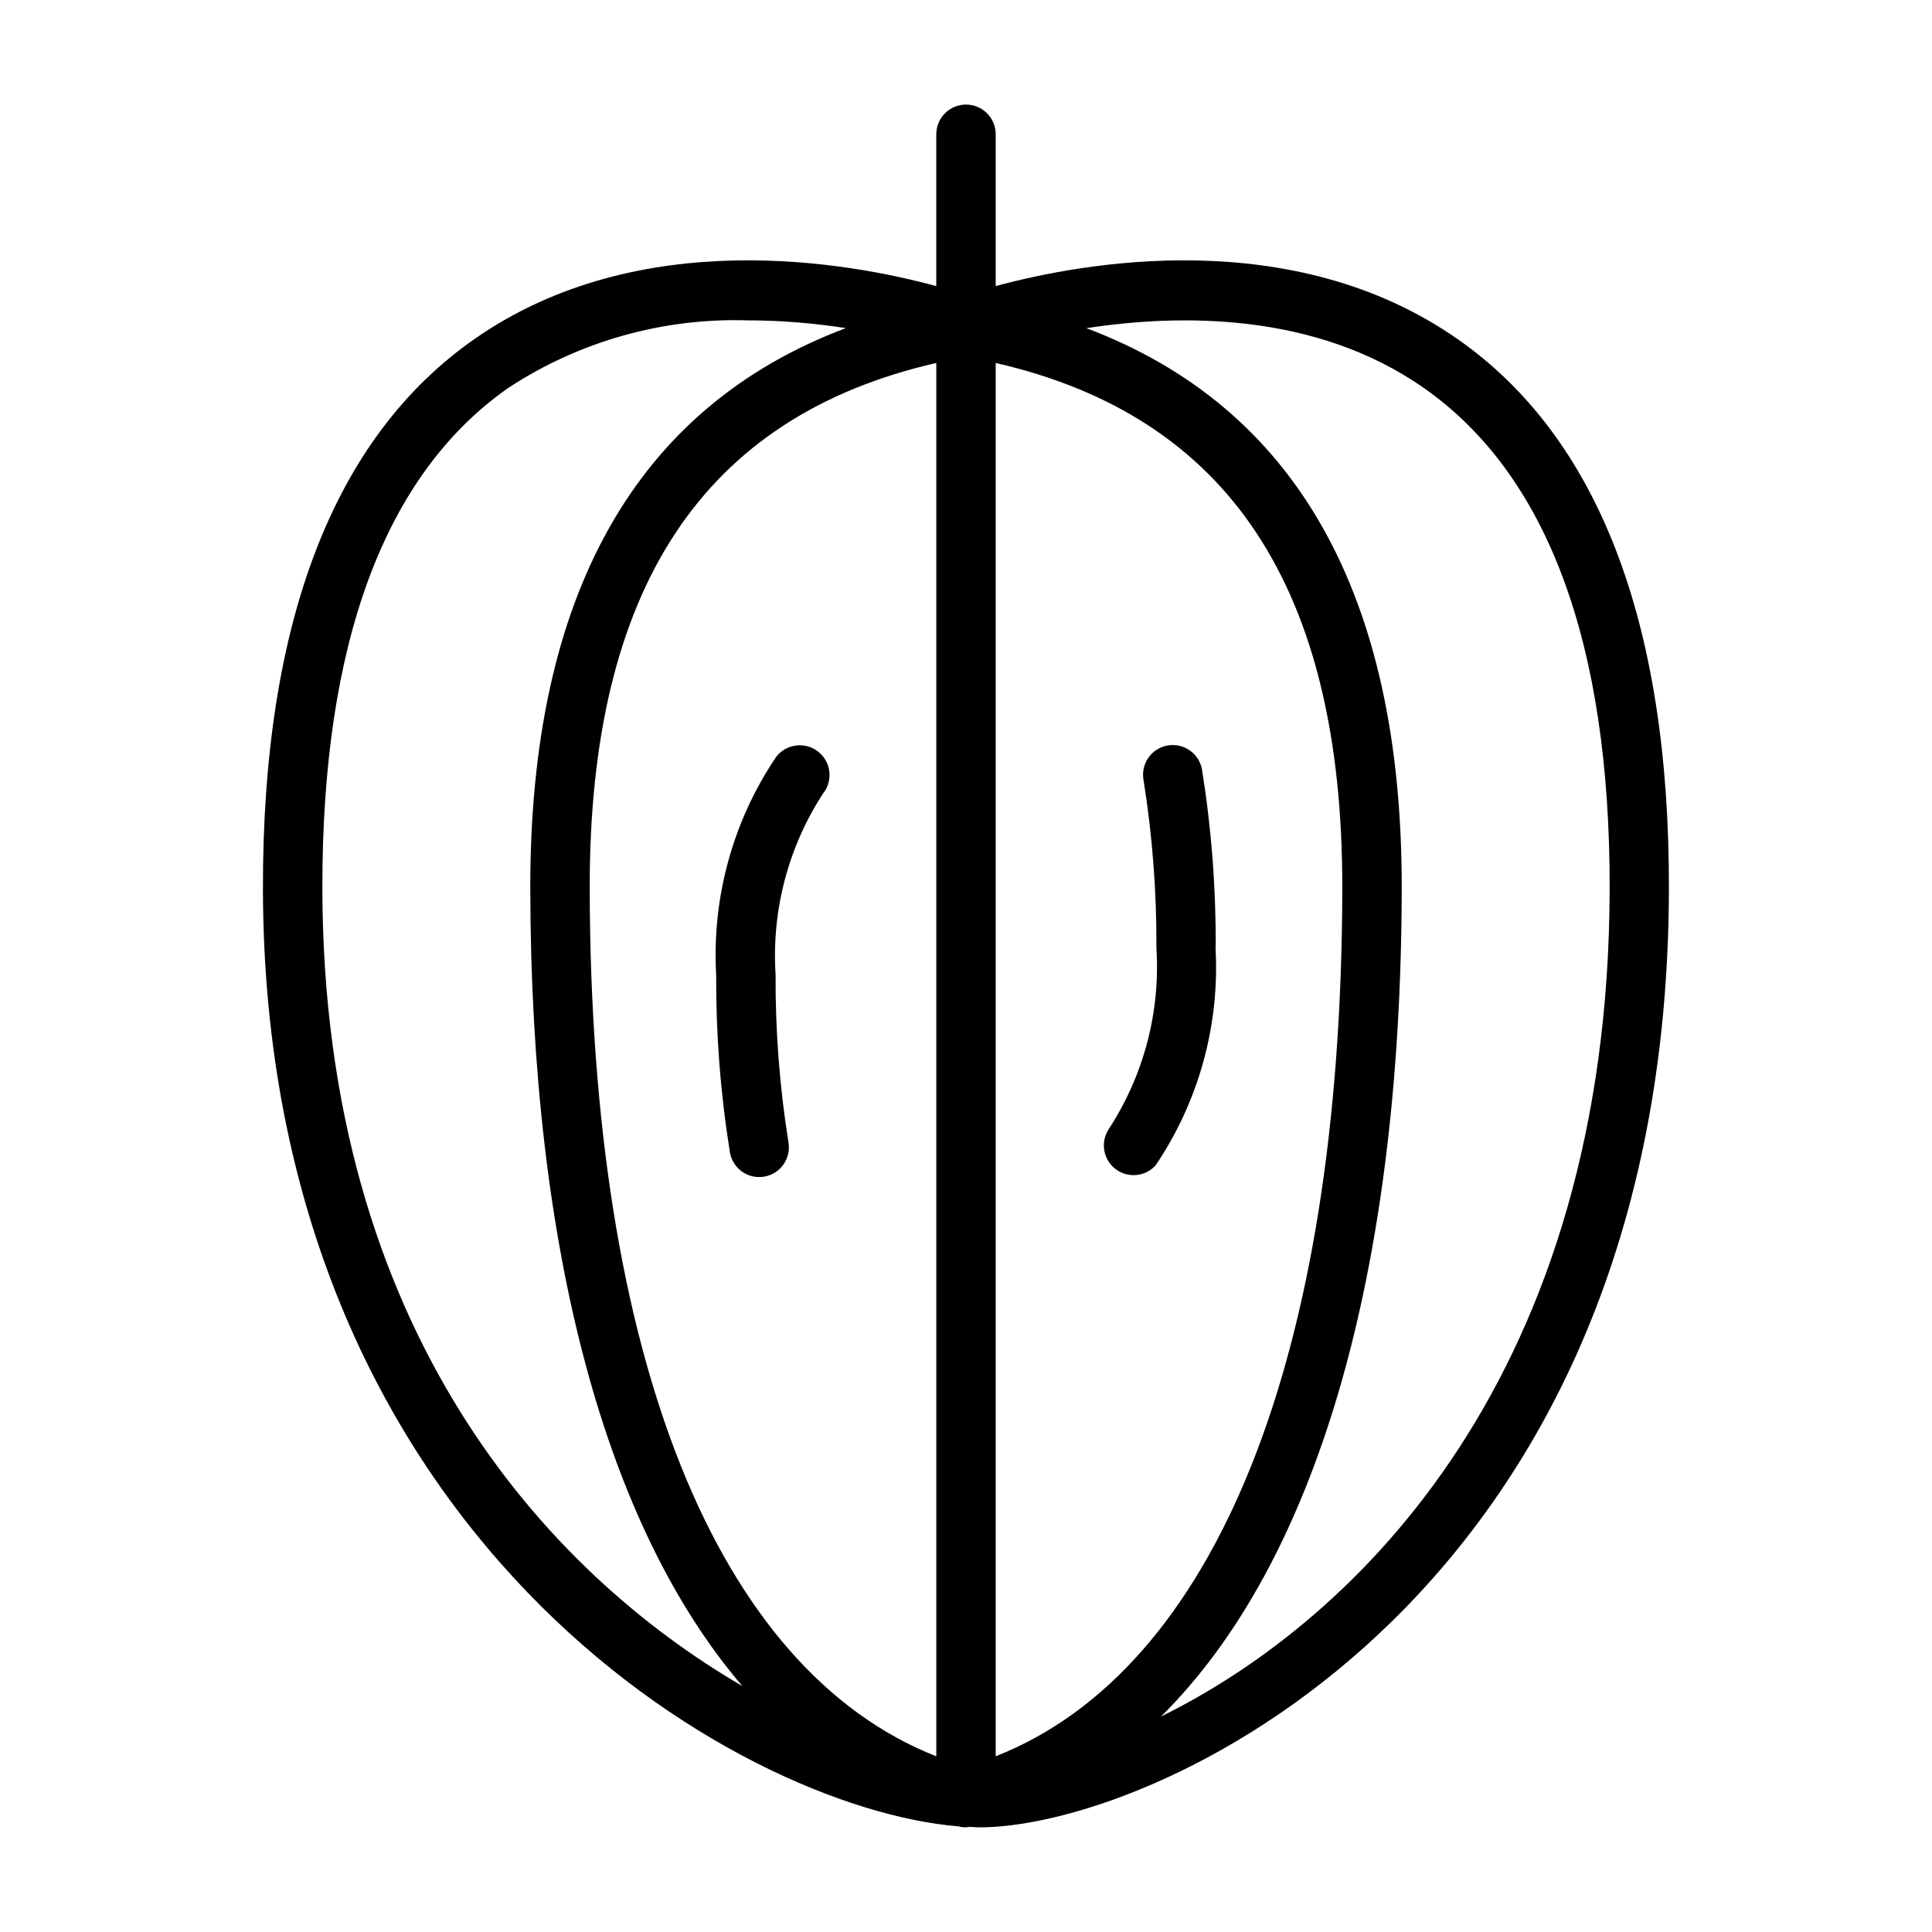
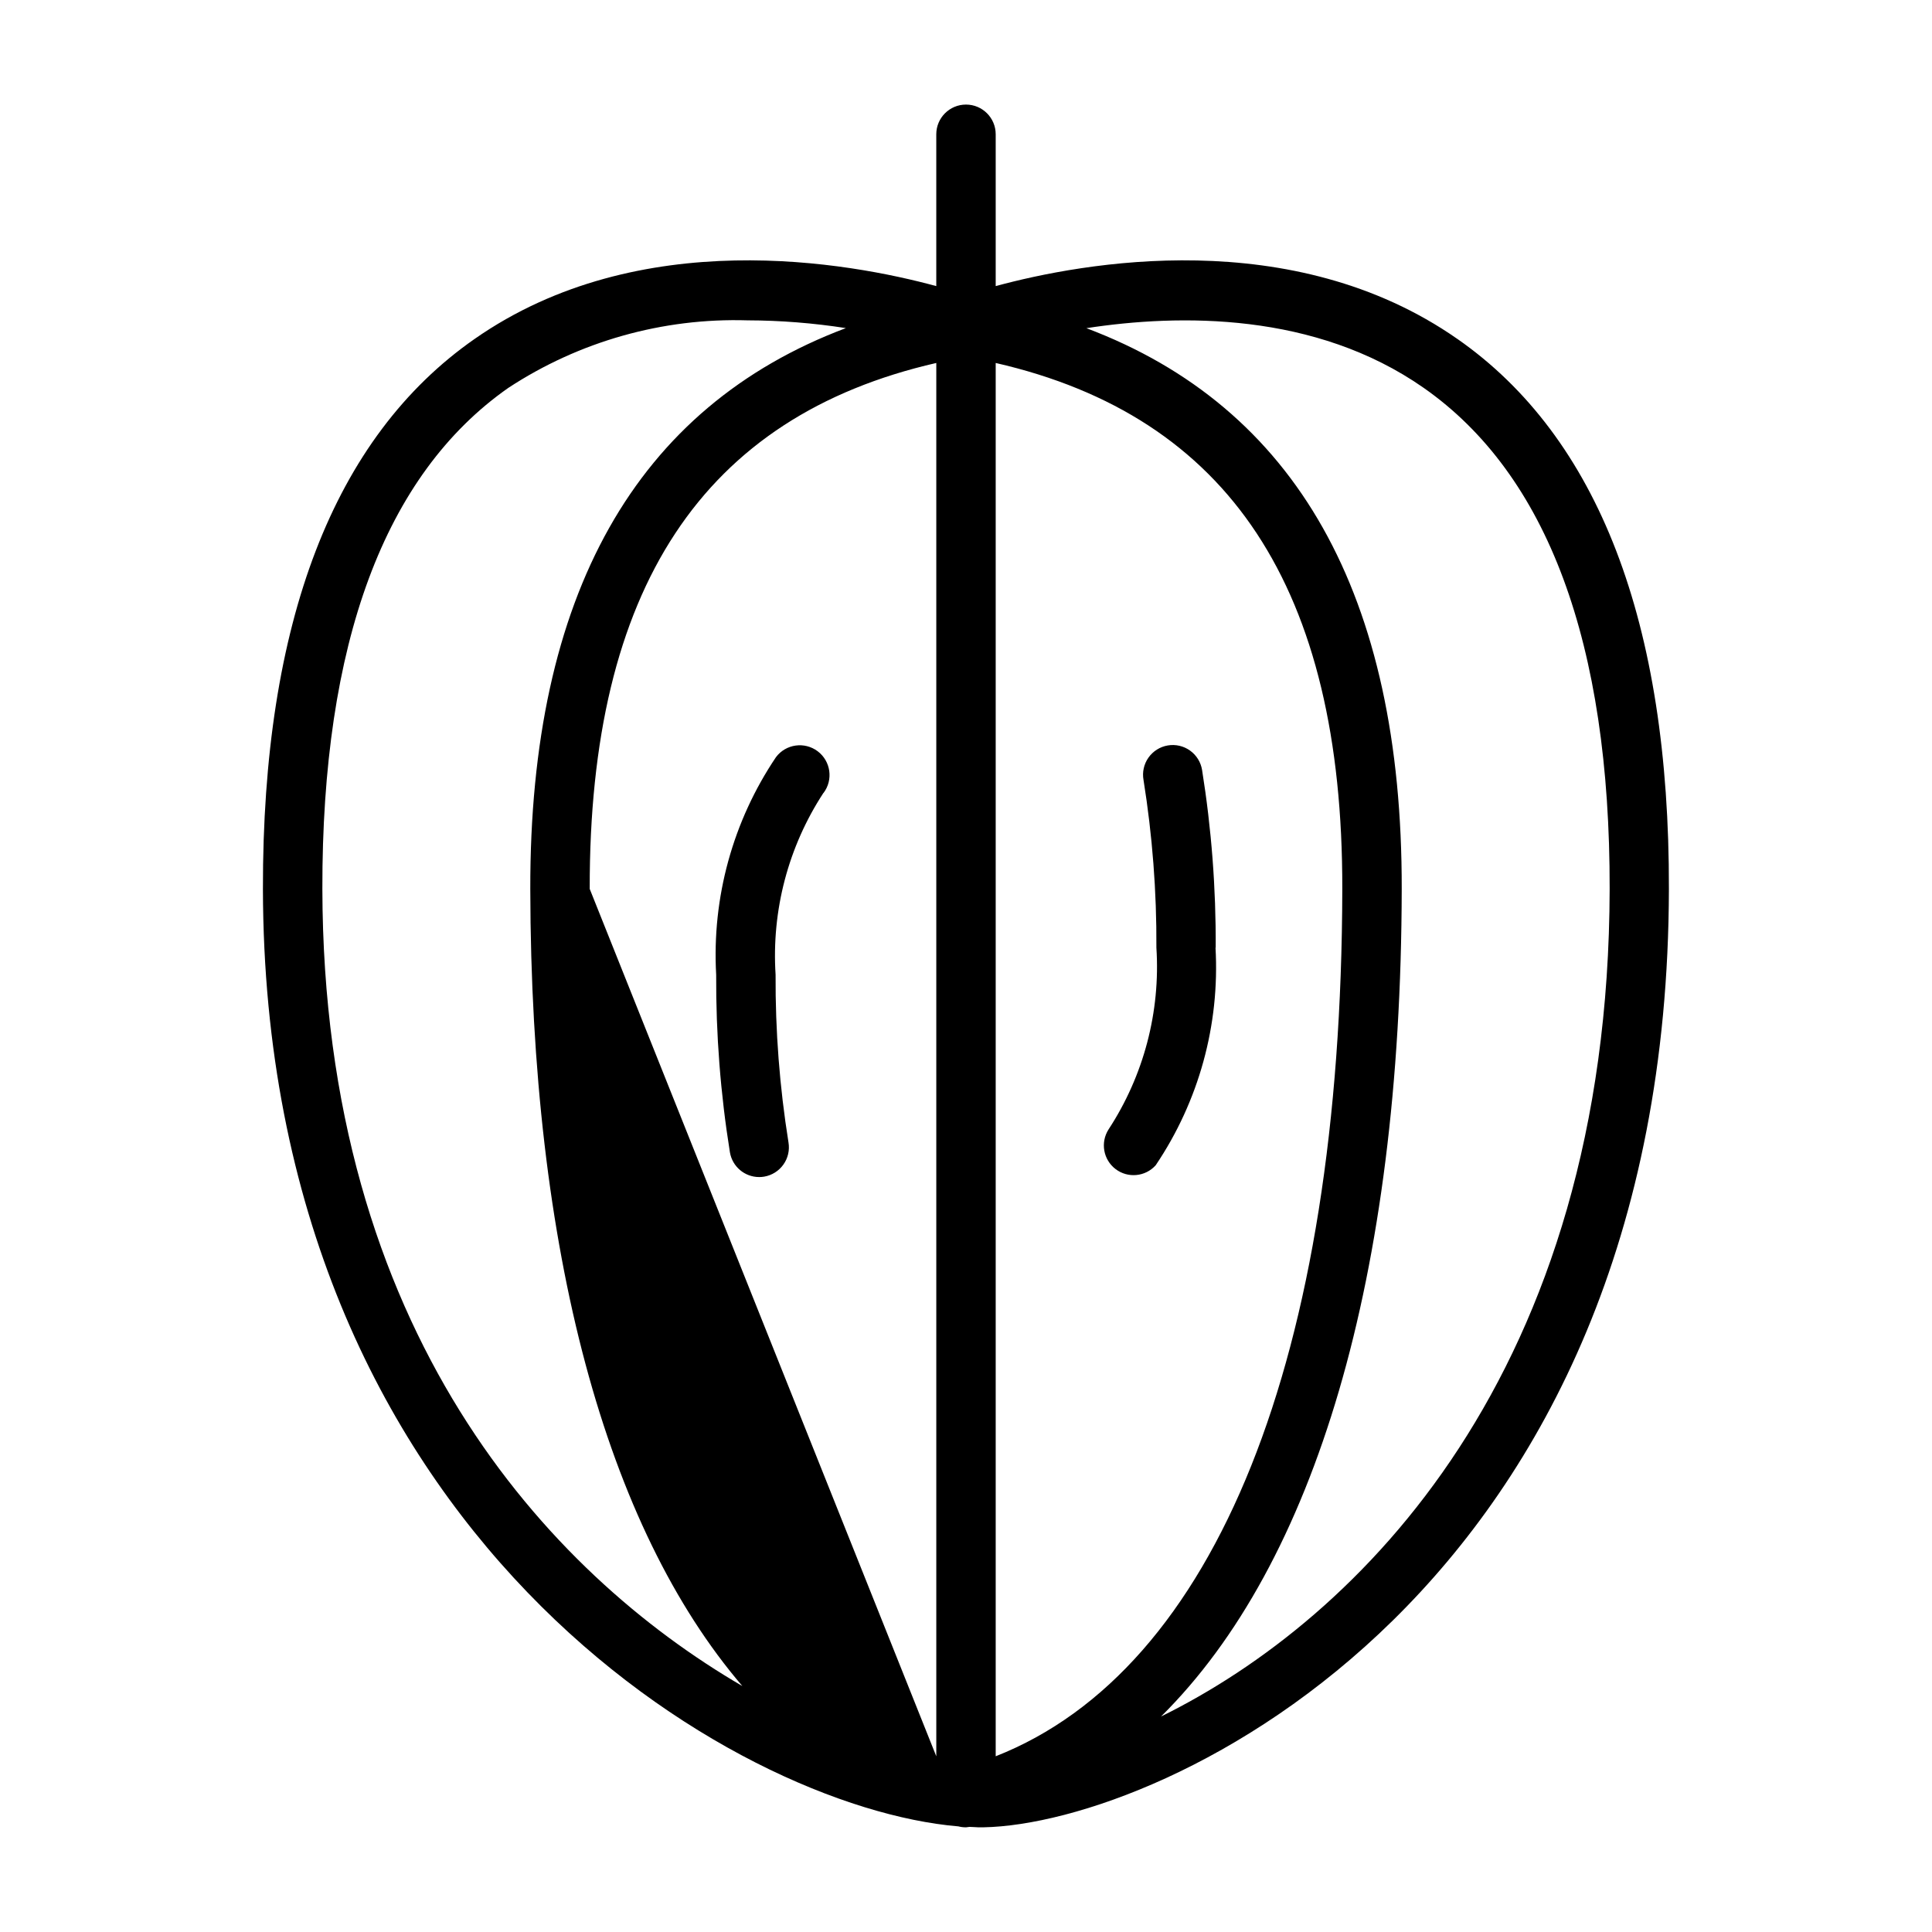
<svg xmlns="http://www.w3.org/2000/svg" fill="#000000" width="800px" height="800px" version="1.1" viewBox="144 144 512 512">
-   <path d="m530.23 233.83c-43.738-30.543-99.363-20.254-122.36-14.012v-40.234c0-4.348-3.523-7.871-7.871-7.871s-7.875 3.523-7.875 7.871v40.234c-22.996-6.242-78.617-16.531-122.36 14.012-37.344 26.047-56.211 75.121-56.086 145.77 0.309 170.77 125.16 243.41 184.21 248.4h0.055c0.637 0.168 1.293 0.254 1.949 0.258h0.145c0.305-0.02 0.605-0.059 0.902-0.117 0.789 0 1.574 0.109 2.305 0.117h1.363c47.633-0.883 181.34-62.566 181.67-248.68 0.16-70.637-18.711-119.71-56.055-145.76zm-229.95 145.74c-0.152-79.594 29.984-125.2 91.848-139.38v369.25c-58.25-22.938-91.629-105.66-91.848-229.87zm107.59 229.87v-369.25c61.867 14.168 92 59.828 91.852 139.41-0.223 124.17-33.559 206.89-91.852 229.83zm-178.44-229.86c-0.117-65.141 16.469-109.82 49.285-132.79 18.785-12.328 40.91-18.578 63.371-17.895 8.73 0.023 17.449 0.711 26.078 2.055-55.609 20.914-83.773 70.707-83.633 148.66 0.172 96.141 20.098 169.07 56.199 211.21-51.469-29.961-111.09-93.992-111.3-211.25zm222.28 219.29c40.855-40.484 63.574-116.63 63.762-219.27 0.141-77.934-28-127.7-83.57-148.63 24.75-3.793 60.613-4.297 89.387 15.816 32.82 22.969 49.406 67.645 49.285 132.79-0.234 128.4-66.539 193.52-118.86 219.3zm-89.5-244.73c-9.316 14.258-13.762 31.148-12.672 48.145-0.078 14.891 1.062 29.758 3.418 44.461 0.348 2.059-0.137 4.176-1.348 5.875-1.211 1.703-3.051 2.856-5.109 3.203-0.434 0.074-0.875 0.109-1.312 0.109-3.844-0.004-7.117-2.777-7.754-6.566-2.5-15.559-3.715-31.293-3.641-47.051-1.152-20.438 4.418-40.691 15.855-57.672 2.621-3.477 7.566-4.172 11.047-1.551 3.477 2.625 4.172 7.566 1.551 11.047zm103.91 40.996h0.004c1.156 20.441-4.414 40.695-15.855 57.672-2.738 3.055-7.367 3.496-10.633 1.008-3.266-2.484-4.07-7.066-1.852-10.52 9.32-14.254 13.77-31.148 12.672-48.145 0.082-14.887-1.062-29.758-3.414-44.461-0.371-2.066 0.102-4.195 1.312-5.914 1.211-1.715 3.055-2.879 5.125-3.227 2.07-0.352 4.195 0.141 5.902 1.367 1.707 1.223 2.852 3.078 3.184 5.152 2.488 15.562 3.691 31.305 3.606 47.066z" />
+   <path d="m530.23 233.83c-43.738-30.543-99.363-20.254-122.36-14.012v-40.234c0-4.348-3.523-7.871-7.871-7.871s-7.875 3.523-7.875 7.871v40.234c-22.996-6.242-78.617-16.531-122.36 14.012-37.344 26.047-56.211 75.121-56.086 145.77 0.309 170.77 125.16 243.41 184.21 248.4h0.055c0.637 0.168 1.293 0.254 1.949 0.258h0.145c0.305-0.02 0.605-0.059 0.902-0.117 0.789 0 1.574 0.109 2.305 0.117h1.363c47.633-0.883 181.34-62.566 181.67-248.68 0.16-70.637-18.711-119.71-56.055-145.76zm-229.95 145.74c-0.152-79.594 29.984-125.2 91.848-139.38v369.25zm107.59 229.87v-369.25c61.867 14.168 92 59.828 91.852 139.41-0.223 124.17-33.559 206.89-91.852 229.83zm-178.44-229.86c-0.117-65.141 16.469-109.82 49.285-132.79 18.785-12.328 40.91-18.578 63.371-17.895 8.73 0.023 17.449 0.711 26.078 2.055-55.609 20.914-83.773 70.707-83.633 148.66 0.172 96.141 20.098 169.07 56.199 211.21-51.469-29.961-111.09-93.992-111.3-211.25zm222.28 219.29c40.855-40.484 63.574-116.63 63.762-219.27 0.141-77.934-28-127.7-83.57-148.63 24.75-3.793 60.613-4.297 89.387 15.816 32.82 22.969 49.406 67.645 49.285 132.79-0.234 128.4-66.539 193.52-118.86 219.3zm-89.5-244.73c-9.316 14.258-13.762 31.148-12.672 48.145-0.078 14.891 1.062 29.758 3.418 44.461 0.348 2.059-0.137 4.176-1.348 5.875-1.211 1.703-3.051 2.856-5.109 3.203-0.434 0.074-0.875 0.109-1.312 0.109-3.844-0.004-7.117-2.777-7.754-6.566-2.5-15.559-3.715-31.293-3.641-47.051-1.152-20.438 4.418-40.691 15.855-57.672 2.621-3.477 7.566-4.172 11.047-1.551 3.477 2.625 4.172 7.566 1.551 11.047zm103.91 40.996h0.004c1.156 20.441-4.414 40.695-15.855 57.672-2.738 3.055-7.367 3.496-10.633 1.008-3.266-2.484-4.07-7.066-1.852-10.52 9.32-14.254 13.77-31.148 12.672-48.145 0.082-14.887-1.062-29.758-3.414-44.461-0.371-2.066 0.102-4.195 1.312-5.914 1.211-1.715 3.055-2.879 5.125-3.227 2.07-0.352 4.195 0.141 5.902 1.367 1.707 1.223 2.852 3.078 3.184 5.152 2.488 15.562 3.691 31.305 3.606 47.066z" />
</svg>